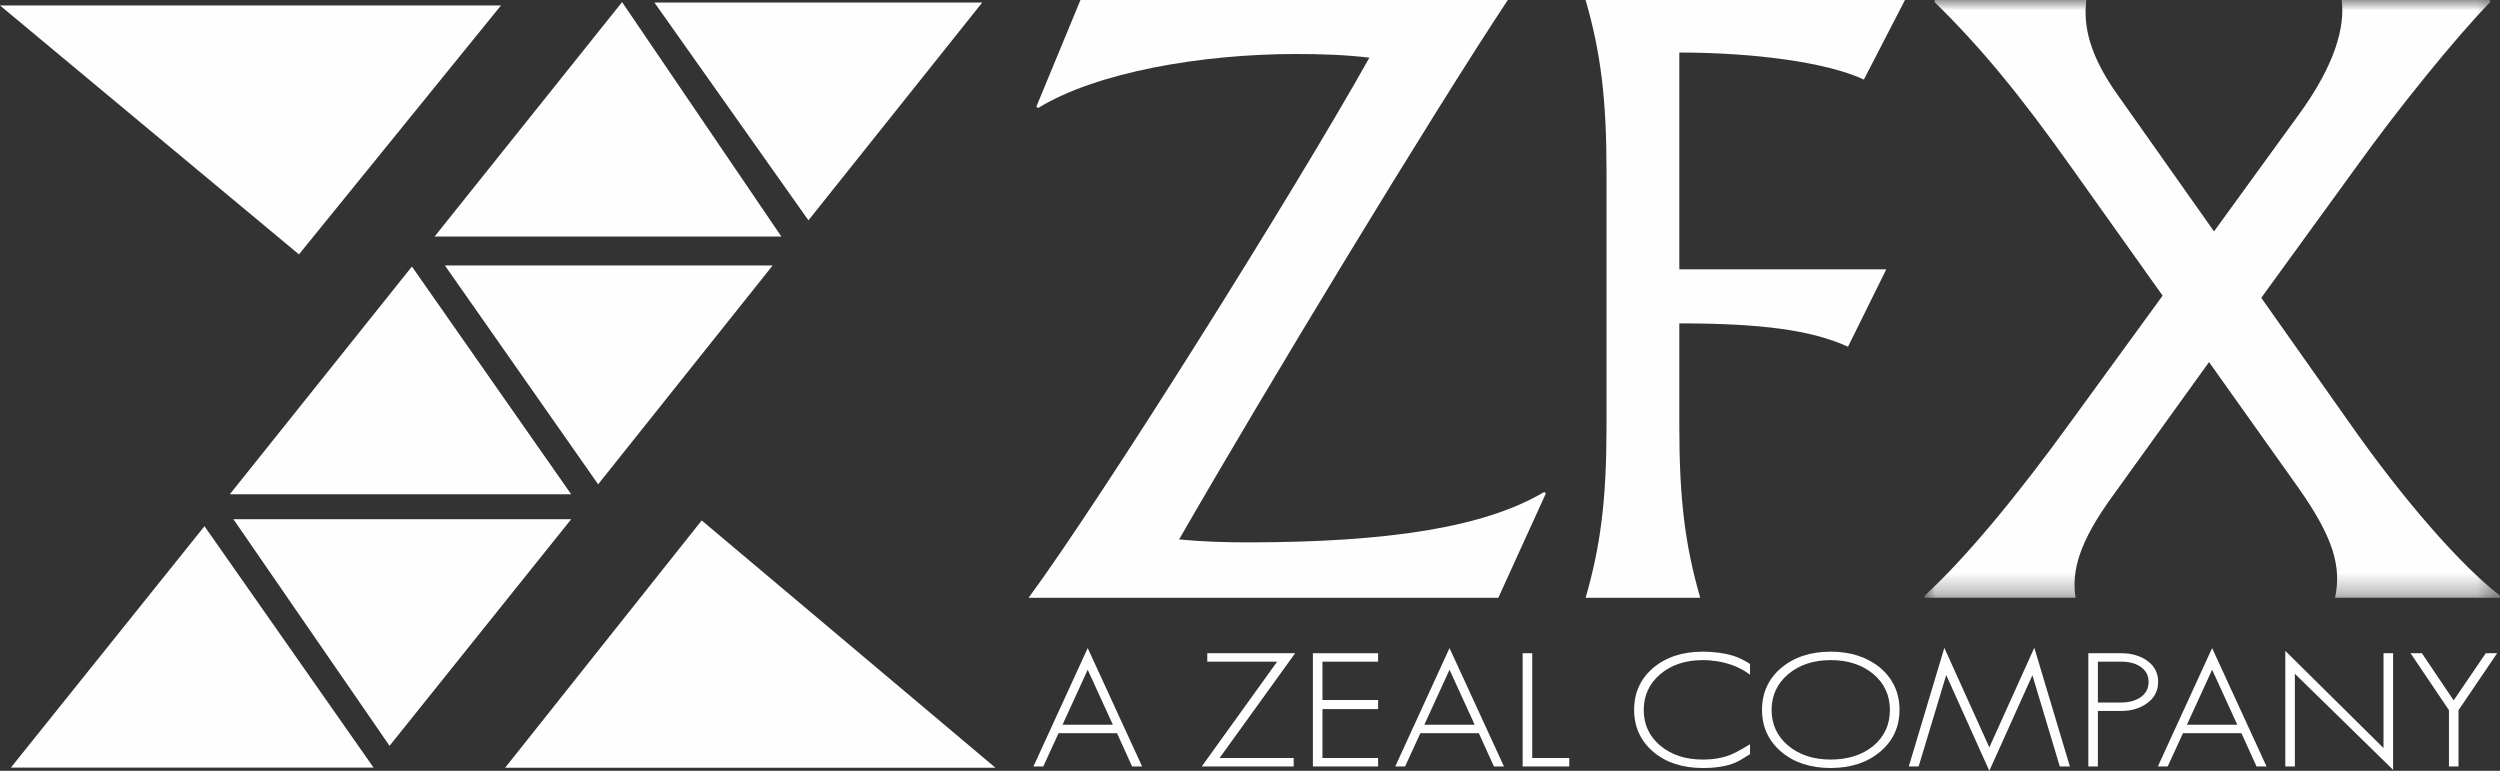
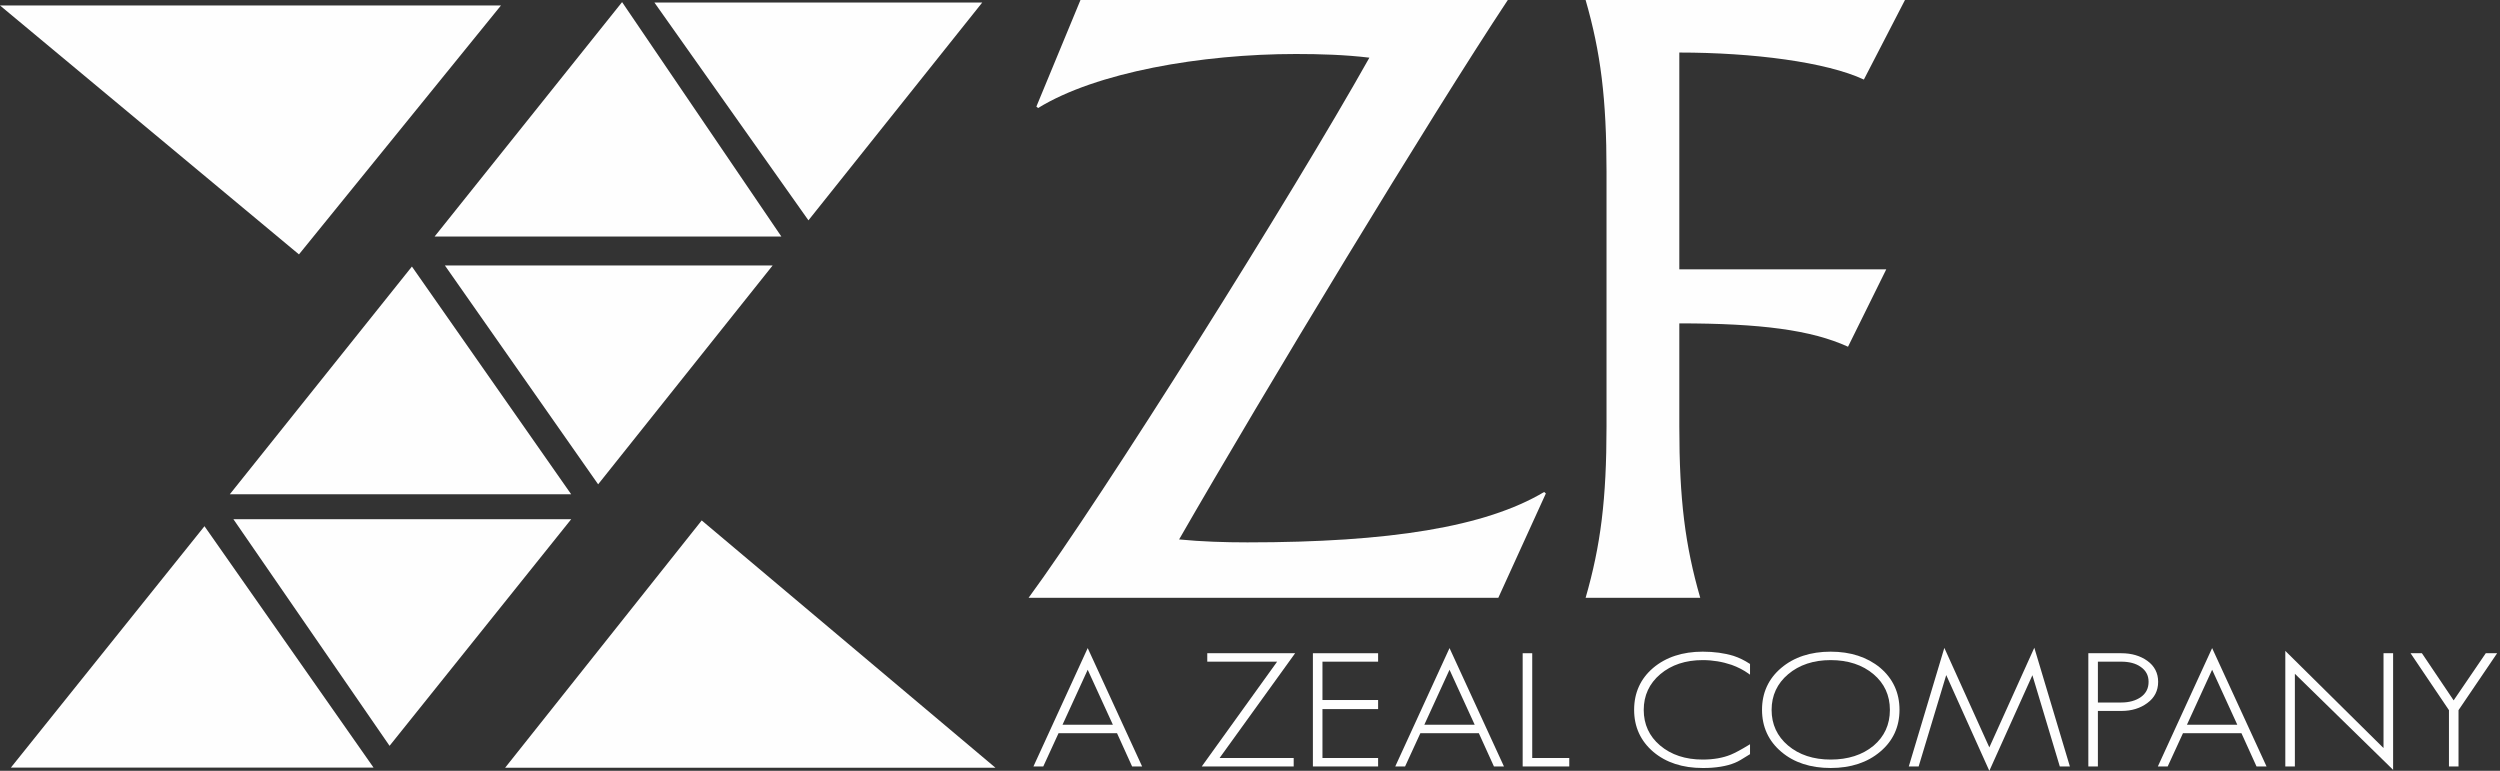
<svg xmlns="http://www.w3.org/2000/svg" xmlns:xlink="http://www.w3.org/1999/xlink" width="120px" height="37px" viewBox="0 0 120 37" version="1.1">
  <rect x="0" y="0" width="120" height="37" fill="#333333" stroke="none" />
  <title>logo@2x</title>
  <defs>
    <polygon id="path-1" points="0 0 27.614 0 27.614 28.696 0 28.696" />
  </defs>
  <g id="页面-1" stroke="none" stroke-width="1" fill="none" fill-rule="evenodd">
    <g id="黑" transform="translate(-372, -42)">
      <g id="logo" transform="translate(372, 42)">
        <path d="M74.201,23.686 L71.918,28.696 L49.371,28.696 C52.901,23.896 62.077,9.285 65.731,2.768 C64.569,2.628 63.364,2.592 62.202,2.592 C57.676,2.592 52.61,3.469 49.828,5.186 L49.746,5.116 L51.863,0 L72.375,0 C68.638,5.641 60.666,18.815 56.597,25.893 C57.676,25.999 58.797,26.034 59.876,26.034 C66.687,26.034 71.295,25.297 74.119,23.616 L74.201,23.686 Z" id="Fill-1" fill="#FEFEFE" />
        <path d="M77.113,20.463 L77.113,8.234 C77.113,4.73 76.835,2.522 76.109,7.28193791e-05 L91.439,7.28193791e-05 L89.466,3.819 C87.667,2.978 84.137,2.522 80.607,2.522 L80.607,12.929 L90.54,12.929 L88.705,16.643 C86.94,15.838 84.517,15.522 80.607,15.522 L80.607,20.463 C80.607,23.966 80.884,26.174 81.612,28.696 L76.109,28.696 C76.835,26.174 77.113,23.966 77.113,20.463" id="Fill-3" fill="#FEFEFE" />
        <g id="编组" transform="translate(92.386, 0)">
          <mask id="mask-2" fill="white">
            <use xlink:href="#path-1" />
          </mask>
          <g id="Clip-6" />
-           <path d="M27.614,28.591 L27.614,28.696 L19.696,28.696 C20.015,27.19 19.617,25.788 17.905,23.37 L13.648,17.379 L9.032,23.791 C7.401,26.034 7.043,27.4 7.242,28.696 L0,28.696 L0,28.591 C1.909,26.839 4.377,23.896 7.083,20.147 L11.42,14.191 L7.083,8.094 C4.576,4.555 2.666,2.242 0.477,0.105 L0.477,0 L7.759,0 C7.6,1.262 7.919,2.698 9.311,4.625 L13.887,11.107 L17.905,5.571 C19.735,3.083 20.174,1.262 20.015,0 L27.137,0 L27.137,0.105 C25.505,1.787 22.799,5.116 20.81,7.884 L16.155,14.295 L20.332,20.217 C22.998,24.036 25.784,27.19 27.614,28.591" id="Fill-5" fill="#FEFEFE" mask="url(#mask-2)" />
        </g>
        <path d="M52.21,32.148 L53.418,34.787 L51.001,34.787 L52.21,32.148 Z M49.64,36.713 L49.605,36.79 L50.077,36.79 L50.81,35.193 L53.617,35.193 L54.327,36.759 L54.342,36.79 L54.822,36.79 L52.21,31.108 L49.64,36.713 Z" id="Fill-7" fill="#FEFEFE" />
        <polygon id="Fill-9" fill="#FEFEFE" points="57.949 31.76 61.302 31.76 57.746 36.704 57.685 36.79 62.097 36.79 62.097 36.384 58.54 36.384 62.105 31.44 62.166 31.355 57.949 31.355" />
        <polygon id="Fill-11" fill="#FEFEFE" points="63.019 36.79 66.149 36.79 66.149 36.384 63.478 36.384 63.478 34.036 66.149 34.036 66.149 33.601 63.478 33.601 63.478 31.76 66.149 31.76 66.149 31.355 63.019 31.355" />
        <path d="M69.577,32.148 L70.785,34.787 L68.368,34.787 L69.577,32.148 Z M67.007,36.713 L66.973,36.79 L67.444,36.79 L68.178,35.193 L70.984,35.193 L71.695,36.759 L71.709,36.79 L72.19,36.79 L69.577,31.108 L67.007,36.713 Z" id="Fill-13" fill="#FEFEFE" />
        <polygon id="Fill-15" fill="#FEFEFE" points="73.547 31.355 73.088 31.355 73.088 36.79 75.325 36.79 75.325 36.384 73.547 36.384" />
        <path d="M83.213,31.483 C82.774,31.348 82.274,31.28 81.728,31.28 C80.765,31.28 79.965,31.542 79.35,32.061 C78.745,32.577 78.438,33.253 78.438,34.072 C78.438,34.891 78.749,35.57 79.36,36.09 C79.968,36.604 80.765,36.864 81.728,36.864 C81.812,36.864 81.891,36.863 81.969,36.861 C82.046,36.858 82.118,36.855 82.184,36.849 C82.755,36.806 83.215,36.681 83.551,36.476 L84.001,36.2 L84.001,35.723 L83.921,35.772 C83.583,35.978 83.3,36.131 83.079,36.224 C82.698,36.38 82.243,36.459 81.728,36.459 C80.902,36.459 80.215,36.232 79.684,35.783 C79.164,35.343 78.899,34.768 78.899,34.076 C78.899,33.383 79.166,32.807 79.693,32.361 C80.223,31.913 80.908,31.685 81.728,31.685 C82.209,31.685 82.676,31.763 83.117,31.913 C83.41,32.018 83.68,32.157 83.918,32.325 L84.001,32.385 L84.001,31.871 L83.977,31.855 C83.733,31.694 83.476,31.57 83.213,31.483" id="Fill-17" fill="#FEFEFE" />
        <path d="M87.872,36.459 C87.044,36.459 86.355,36.232 85.824,35.783 C85.303,35.342 85.037,34.768 85.037,34.076 C85.037,33.383 85.305,32.806 85.833,32.361 C86.364,31.913 87.049,31.685 87.872,31.685 C88.706,31.685 89.397,31.913 89.928,32.361 C90.45,32.801 90.715,33.378 90.715,34.076 C90.715,34.778 90.45,35.357 89.928,35.797 C89.397,36.236 88.705,36.459 87.872,36.459 M87.872,31.28 C86.91,31.28 86.111,31.542 85.498,32.061 C84.887,32.577 84.577,33.253 84.577,34.072 C84.577,34.89 84.889,35.57 85.506,36.09 C86.113,36.605 86.909,36.864 87.872,36.864 C88.834,36.864 89.633,36.602 90.247,36.083 C90.863,35.568 91.176,34.89 91.176,34.072 C91.176,33.253 90.863,32.574 90.247,32.052 C89.627,31.54 88.828,31.28 87.872,31.28" id="Fill-19" fill="#FEFEFE" />
        <polygon id="Fill-21" fill="#FEFEFE" points="95.488 35.875 93.387 31.228 93.328 31.099 91.622 36.79 92.095 36.79 93.419 32.403 95.488 37 97.555 32.41 98.859 36.752 98.871 36.79 99.354 36.79 97.647 31.091" />
        <path d="M100.699,31.76 L101.822,31.76 C102.205,31.76 102.516,31.843 102.747,32.006 L102.748,32.006 C103.006,32.184 103.132,32.42 103.132,32.728 C103.132,33.039 103.011,33.279 102.764,33.458 C102.516,33.632 102.199,33.72 101.822,33.72 L100.699,33.72 L100.699,31.76 Z M103.075,31.722 C102.738,31.479 102.318,31.355 101.827,31.355 L100.24,31.355 L100.24,36.79 L100.699,36.79 L100.699,34.125 L101.828,34.125 C102.32,34.125 102.739,33.996 103.076,33.742 C103.418,33.493 103.591,33.153 103.591,32.728 C103.591,32.309 103.418,31.97 103.075,31.722 L103.075,31.722 Z" id="Fill-23" fill="#FEFEFE" />
        <path d="M106.182,32.148 L107.39,34.787 L104.973,34.787 L106.182,32.148 Z M103.612,36.713 L103.577,36.79 L104.049,36.79 L104.783,35.193 L107.589,35.193 L108.299,36.759 L108.314,36.79 L108.794,36.79 L106.182,31.108 L103.612,36.713 Z" id="Fill-25" fill="#FEFEFE" />
        <polygon id="Fill-27" fill="#FEFEFE" points="114.409 35.906 109.785 31.332 109.695 31.242 109.695 36.789 110.154 36.789 110.154 32.341 114.779 36.864 114.869 36.953 114.869 31.355 114.409 31.355" />
        <polygon id="Fill-29" fill="#FEFEFE" points="119.317 31.355 117.775 33.618 116.267 31.378 116.251 31.355 115.707 31.355 117.55 34.088 117.55 36.79 118.009 36.79 118.009 34.088 119.862 31.355" />
        <polygon id="Fill-31" fill="#FEFEFE" points="0 0.263 24.046 0.263 14.35 12.211" />
        <polygon id="Fill-33" fill="#FEFEFE" points="47.781 36.851 24.246 36.851 33.682 24.981" />
        <polygon id="Fill-35" fill="#FEFEFE" points="47.147 0.122 31.412 0.122 38.805 10.576" />
        <polygon id="Fill-37" fill="#FEFEFE" points="27.417 24.923 11.204 24.923 18.699 35.8" />
        <polygon id="Fill-39" fill="#FEFEFE" points="9.815 25.258 0.523 36.844 17.93 36.844" />
        <polygon id="Fill-41" fill="#FEFEFE" points="37.088 12.741 21.354 12.741 28.711 23.247" />
        <polygon id="Fill-43" fill="#FEFEFE" points="19.772 12.794 11.03 23.726 27.417 23.726" />
        <polygon id="Fill-45" fill="#FEFEFE" points="29.86 0.101 20.861 11.353 37.505 11.353" />
      </g>
    </g>
  </g>
</svg>